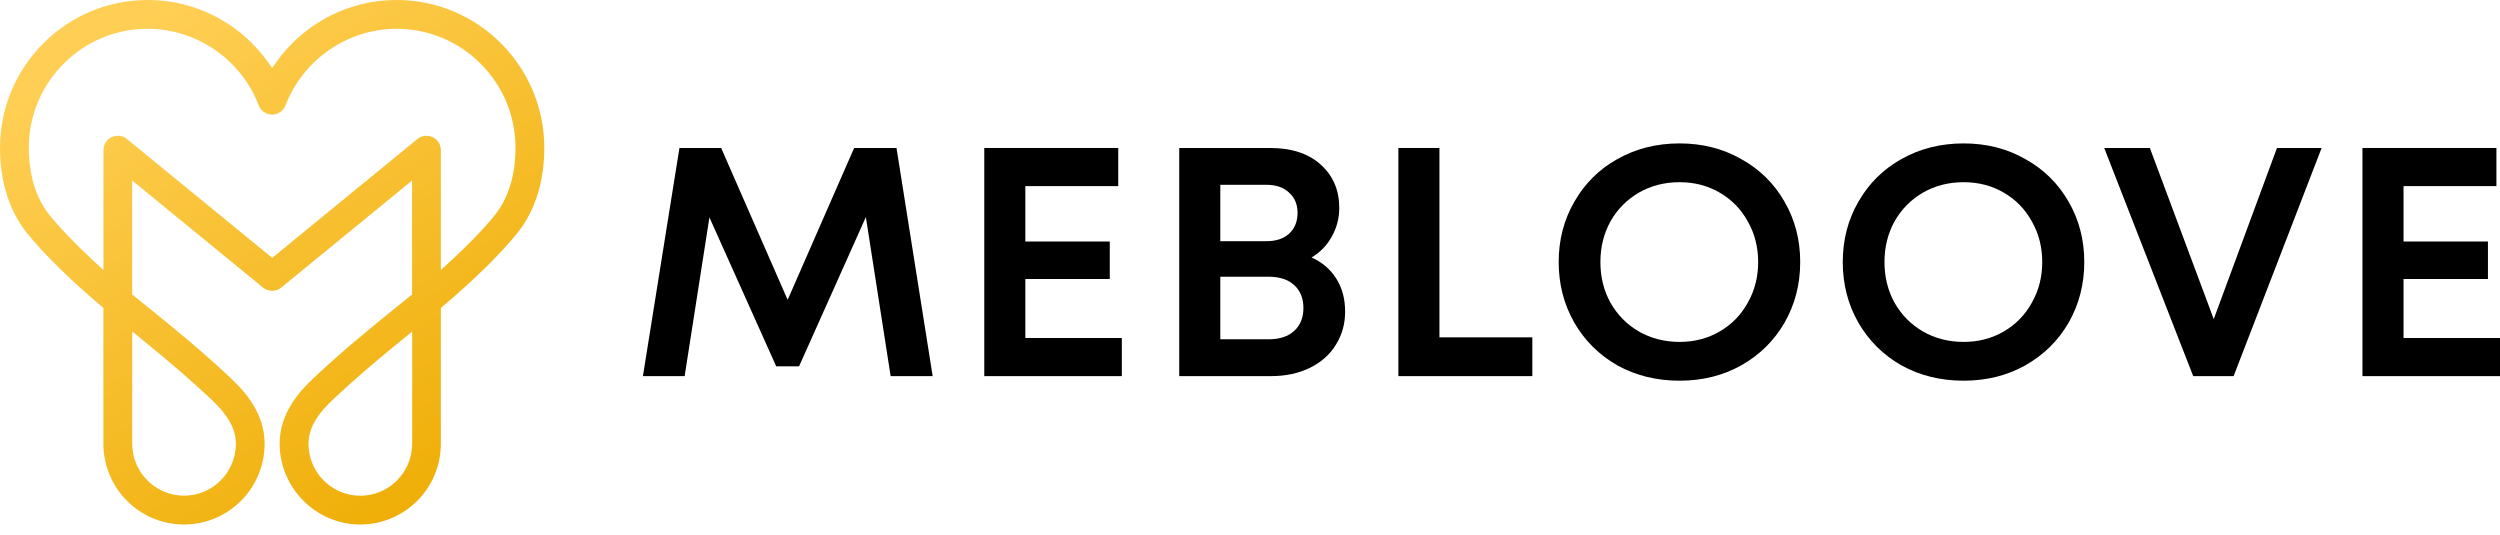
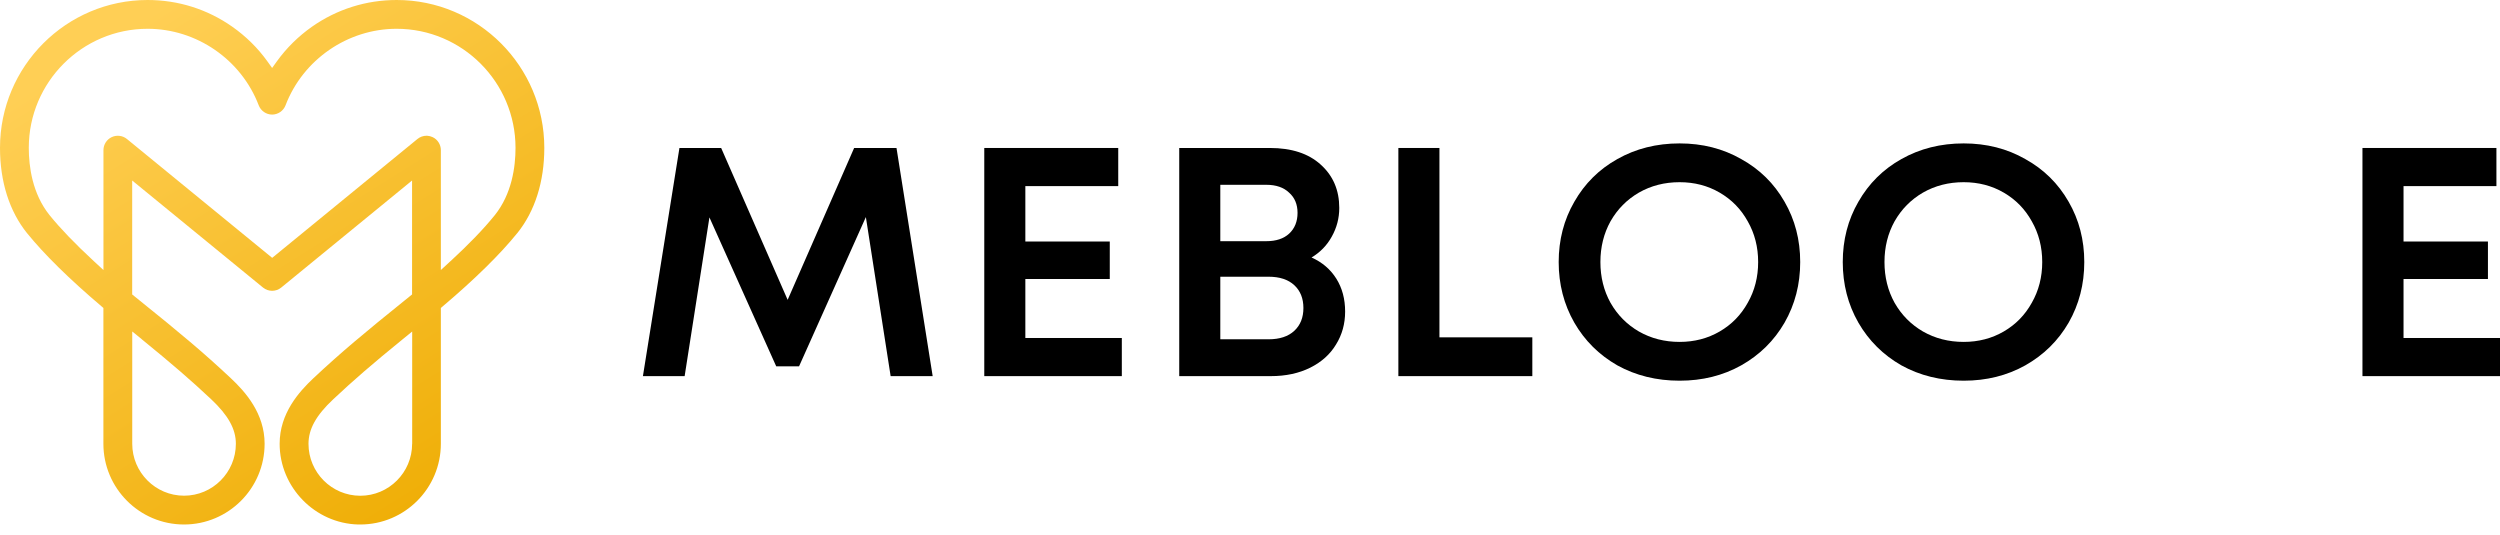
<svg xmlns="http://www.w3.org/2000/svg" width="173" height="37" viewBox="0 0 173 37" fill="none">
  <path d="M47.017 10.24H49.904L54.505 20.75L59.106 10.24H62.038L64.541 26.028H61.632L59.918 15.021L55.294 25.351H53.715L49.092 15.044L47.377 26.028H44.49L47.017 10.24Z" fill="black" />
  <path d="M68.112 10.24H77.382V12.879H70.954V16.713H76.796V19.307H70.954V23.389H77.63V26.028H68.112V10.24Z" fill="black" />
  <path d="M81.603 10.24H87.873C89.377 10.24 90.549 10.623 91.392 11.39C92.249 12.157 92.677 13.157 92.677 14.39C92.677 15.097 92.504 15.758 92.158 16.375C91.828 16.976 91.362 17.457 90.76 17.818C91.497 18.149 92.068 18.637 92.474 19.284C92.88 19.931 93.083 20.69 93.083 21.562C93.083 22.404 92.873 23.163 92.452 23.84C92.046 24.517 91.452 25.05 90.67 25.442C89.888 25.832 88.978 26.028 87.941 26.028H81.603V10.24ZM87.783 23.479C88.55 23.479 89.144 23.284 89.565 22.893C89.986 22.502 90.196 21.976 90.196 21.314C90.196 20.652 89.986 20.126 89.565 19.735C89.144 19.344 88.55 19.149 87.783 19.149H84.445V23.479H87.783ZM87.625 16.69C88.302 16.69 88.828 16.517 89.204 16.172C89.595 15.811 89.79 15.329 89.79 14.728C89.79 14.142 89.595 13.675 89.204 13.33C88.828 12.969 88.302 12.788 87.625 12.788H84.445V16.69H87.625Z" fill="black" />
  <path d="M96.767 10.24H99.609V23.344H106.037V26.028H96.767V10.24Z" fill="black" />
  <path d="M116.229 26.344C114.635 26.344 113.199 25.99 111.921 25.284C110.658 24.562 109.665 23.577 108.944 22.329C108.222 21.066 107.861 19.668 107.861 18.134C107.861 16.6 108.222 15.209 108.944 13.961C109.665 12.698 110.658 11.713 111.921 11.007C113.199 10.285 114.635 9.924 116.229 9.924C117.807 9.924 119.228 10.285 120.491 11.007C121.77 11.713 122.769 12.698 123.491 13.961C124.213 15.209 124.574 16.6 124.574 18.134C124.574 19.668 124.213 21.066 123.491 22.329C122.769 23.577 121.77 24.562 120.491 25.284C119.228 25.99 117.807 26.344 116.229 26.344ZM110.748 18.134C110.748 19.171 110.981 20.111 111.447 20.953C111.928 21.795 112.582 22.457 113.409 22.938C114.251 23.419 115.191 23.66 116.229 23.66C117.251 23.66 118.176 23.419 119.003 22.938C119.83 22.457 120.476 21.795 120.943 20.953C121.424 20.111 121.664 19.171 121.664 18.134C121.664 17.096 121.424 16.157 120.943 15.315C120.476 14.472 119.83 13.811 119.003 13.33C118.176 12.848 117.251 12.608 116.229 12.608C115.191 12.608 114.251 12.848 113.409 13.33C112.582 13.811 111.928 14.472 111.447 15.315C110.981 16.157 110.748 17.096 110.748 18.134Z" fill="black" />
  <path d="M135.886 26.344C134.293 26.344 132.857 25.99 131.578 25.284C130.315 24.562 129.323 23.577 128.601 22.329C127.879 21.066 127.519 19.668 127.519 18.134C127.519 16.6 127.879 15.209 128.601 13.961C129.323 12.698 130.315 11.713 131.578 11.007C132.857 10.285 134.293 9.924 135.886 9.924C137.465 9.924 138.886 10.285 140.149 11.007C141.427 11.713 142.427 12.698 143.149 13.961C143.871 15.209 144.232 16.6 144.232 18.134C144.232 19.668 143.871 21.066 143.149 22.329C142.427 23.577 141.427 24.562 140.149 25.284C138.886 25.99 137.465 26.344 135.886 26.344ZM130.406 18.134C130.406 19.171 130.639 20.111 131.105 20.953C131.586 21.795 132.24 22.457 133.067 22.938C133.909 23.419 134.849 23.66 135.886 23.66C136.909 23.66 137.834 23.419 138.661 22.938C139.488 22.457 140.134 21.795 140.6 20.953C141.081 20.111 141.322 19.171 141.322 18.134C141.322 17.096 141.081 16.157 140.6 15.315C140.134 14.472 139.488 13.811 138.661 13.33C137.834 12.848 136.909 12.608 135.886 12.608C134.849 12.608 133.909 12.848 133.067 13.33C132.24 13.811 131.586 14.472 131.105 15.315C130.639 16.157 130.406 17.096 130.406 18.134Z" fill="black" />
-   <path d="M145.612 10.24H148.77L153.191 22.081L157.566 10.24H160.656L154.566 26.028H151.77L145.612 10.24Z" fill="black" />
  <path d="M163.482 10.24H172.752V12.879H166.324V16.713H172.165V19.307H166.324V23.389H173V26.028H163.482V10.24Z" fill="black" />
  <path d="M35.787 16.145C37.017 14.62 37.666 12.575 37.666 10.232C37.666 4.59 33.084 0 27.45 0C25.341 0 23.316 0.637 21.59 1.847C20.646 2.513 19.827 3.319 19.158 4.247L18.831 4.703L18.504 4.247C17.839 3.319 17.02 2.513 16.072 1.847C14.35 0.637 12.325 0 10.216 0C4.582 0 0 4.59 0 10.232C0 12.575 0.649 14.62 1.879 16.145L1.888 16.153C3.045 17.585 4.816 19.327 7.014 21.19L7.155 21.311V30.709C7.155 33.79 9.655 36.295 12.733 36.295C15.81 36.295 18.311 33.79 18.311 30.709C18.311 28.608 16.98 27.115 15.976 26.175C14.092 24.405 12.447 23.034 9.68 20.807L9.147 20.376V12.491L18.202 19.9C18.565 20.198 19.097 20.198 19.46 19.9L28.515 12.491V20.376L27.982 20.807C25.216 23.034 23.57 24.409 21.686 26.175C20.682 27.119 19.351 28.611 19.351 30.709C19.351 33.714 21.791 36.218 24.788 36.295H24.929C28.006 36.295 30.507 33.79 30.507 30.709V21.311L30.648 21.19C32.85 19.327 34.625 17.581 35.783 16.145H35.787ZM28.519 30.713C28.519 32.693 26.91 34.306 24.933 34.306C22.957 34.306 21.348 32.693 21.348 30.713C21.348 29.692 21.872 28.745 23.054 27.636C24.465 26.309 25.768 25.183 27.865 23.477L28.523 22.941V30.713H28.519ZM9.805 23.473C11.898 25.179 13.205 26.305 14.616 27.631C15.794 28.741 16.322 29.688 16.322 30.709C16.322 32.689 14.713 34.302 12.737 34.302C10.761 34.302 9.151 32.689 9.151 30.709V22.937L9.809 23.473H9.805ZM31.185 18.061L30.507 18.686V10.389C30.507 10.006 30.285 9.651 29.938 9.49C29.817 9.434 29.692 9.401 29.563 9.393H29.515C29.285 9.393 29.063 9.474 28.886 9.619L18.835 17.843L8.784 9.619C8.49 9.377 8.074 9.325 7.728 9.49C7.381 9.655 7.159 10.006 7.159 10.389V18.686L6.481 18.061C5.203 16.879 4.174 15.81 3.428 14.886C2.242 13.41 1.992 11.539 1.992 10.228C1.992 5.687 5.683 1.992 10.216 1.992C13.604 1.992 16.693 4.122 17.903 7.288C18.049 7.671 18.424 7.929 18.831 7.929C19.238 7.929 19.613 7.671 19.759 7.288C20.969 4.122 24.058 1.992 27.446 1.992C31.983 1.992 35.674 5.687 35.674 10.232C35.674 11.543 35.424 13.414 34.238 14.891C33.484 15.826 32.459 16.891 31.185 18.065V18.061Z" fill="url(#paint0_linear_1228_11431)" />
  <defs>
    <linearGradient id="paint0_linear_1228_11431" x1="6.845" y1="3.212" x2="27.692" y2="36.505" gradientUnits="userSpaceOnUse">
      <stop stop-color="#FFCF55" />
      <stop offset="1" stop-color="#EFAE06" />
    </linearGradient>
  </defs>
</svg>